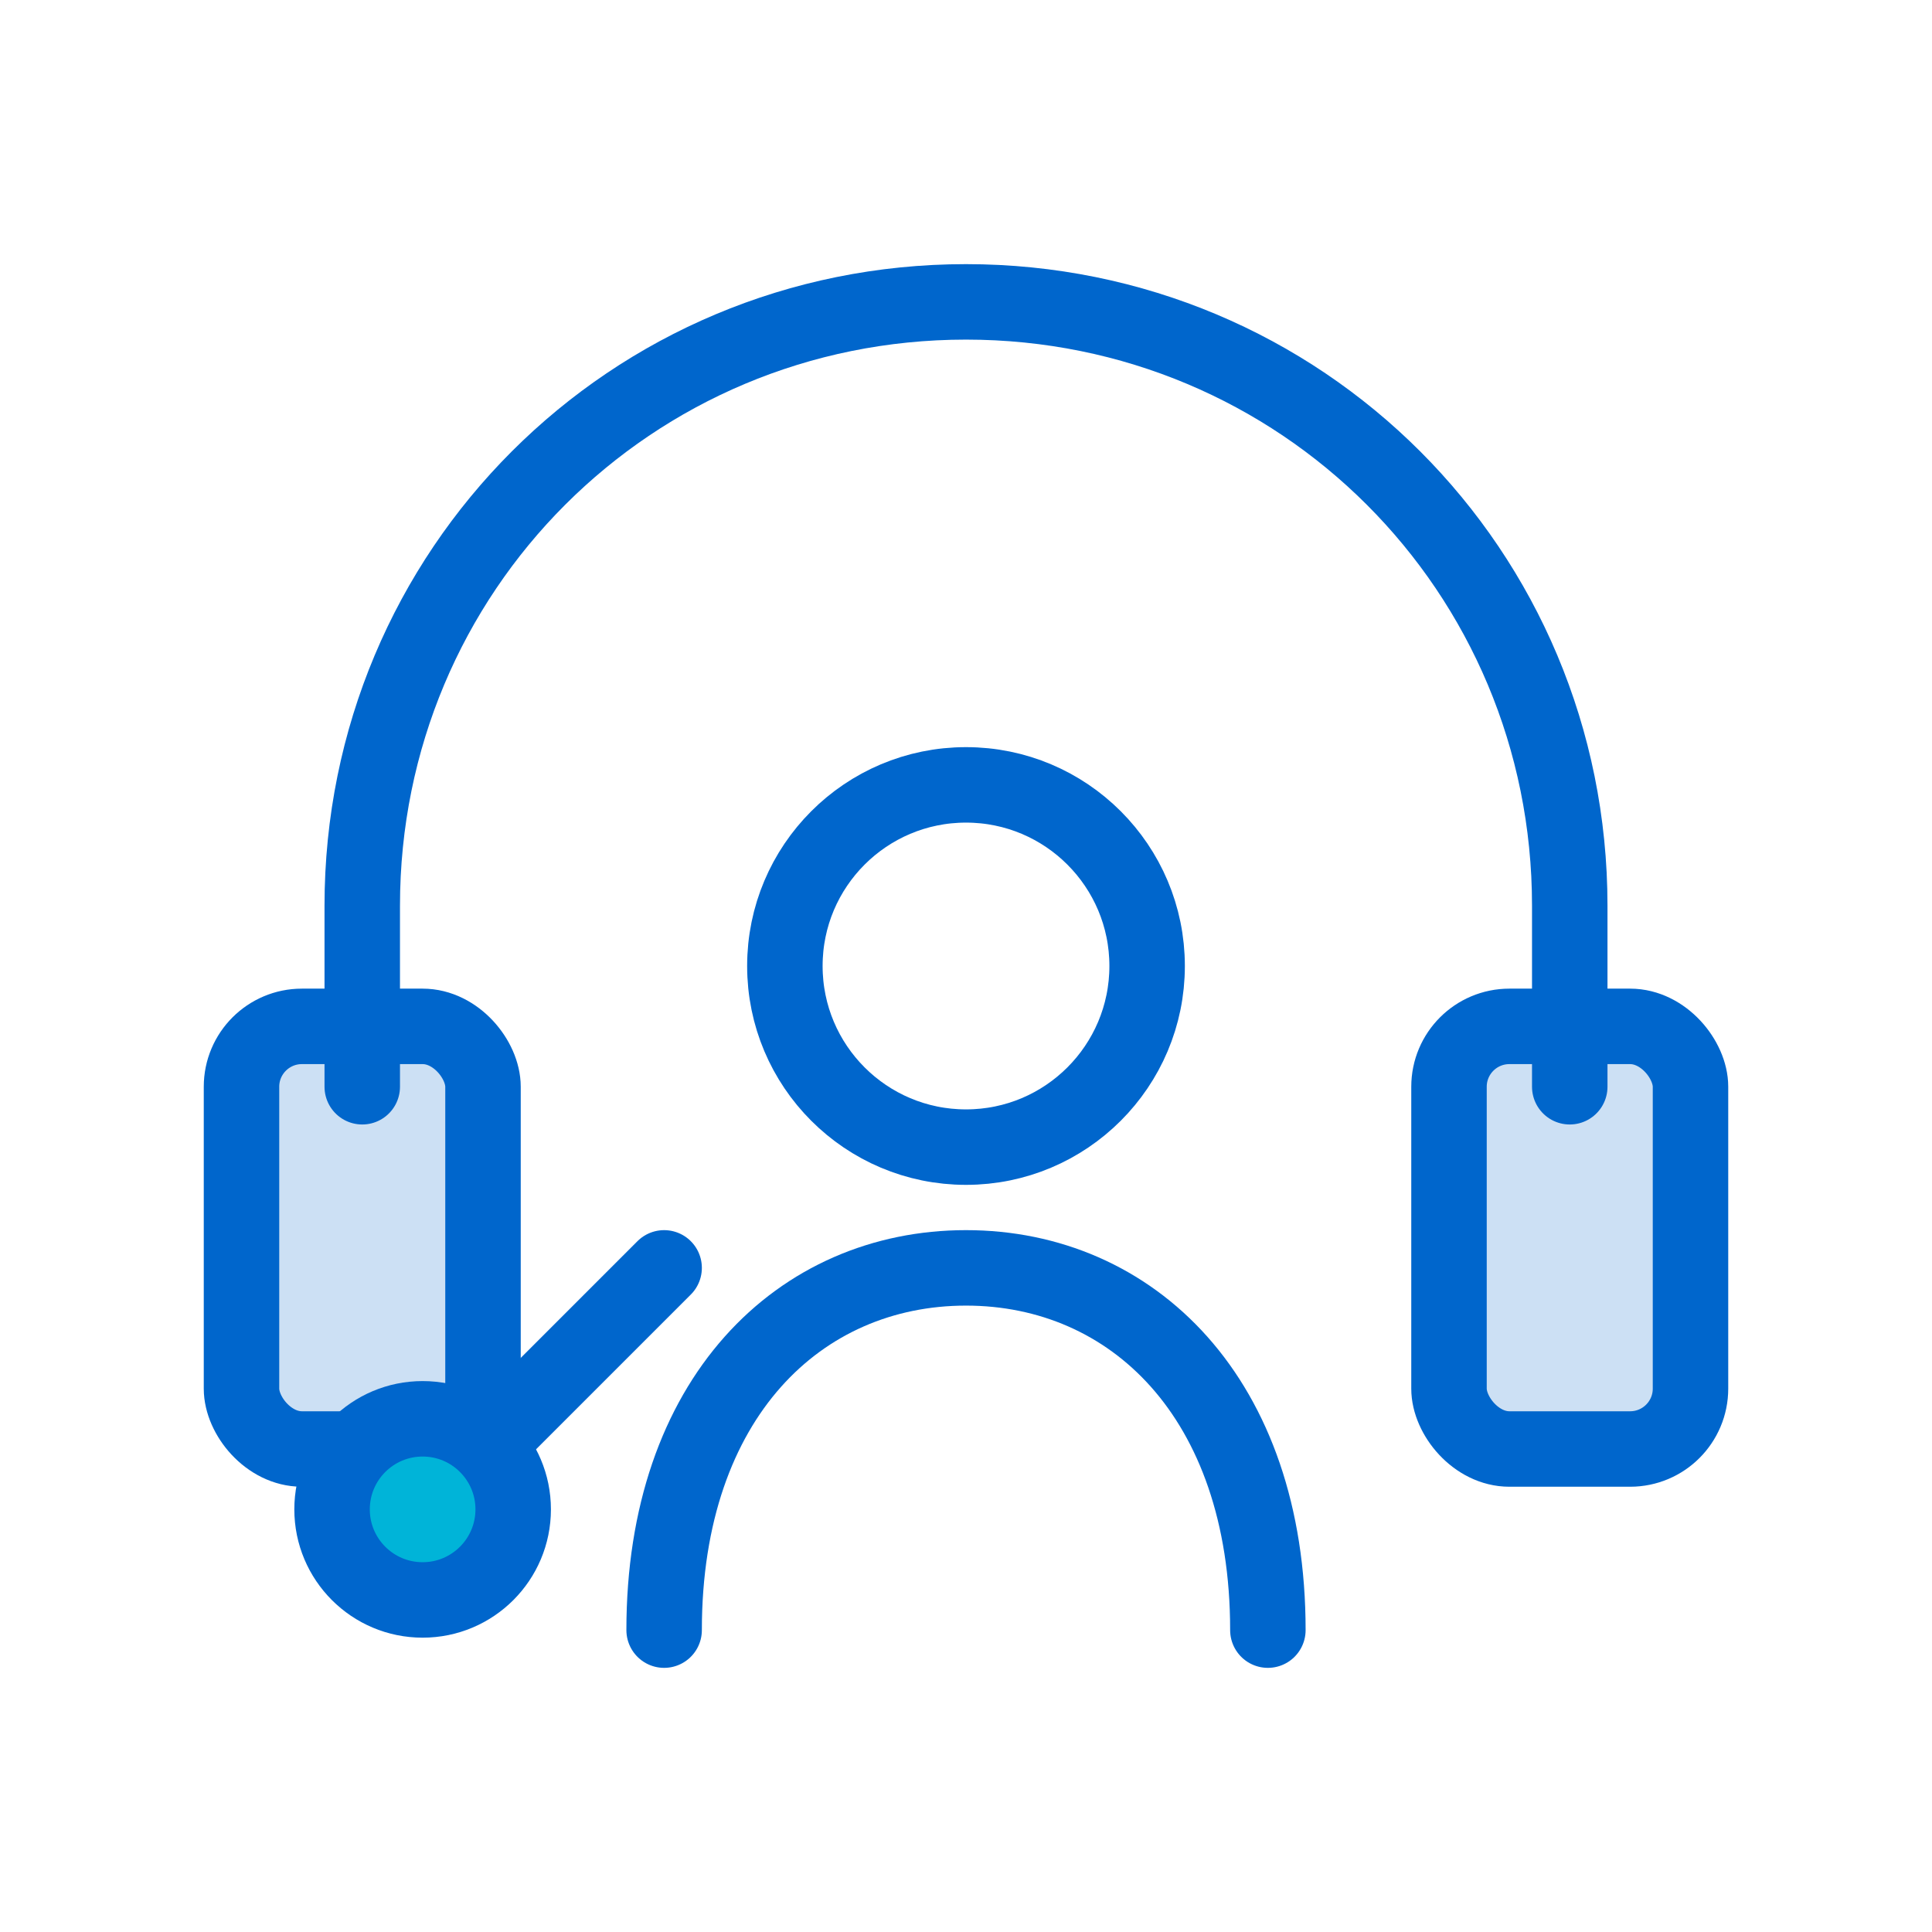
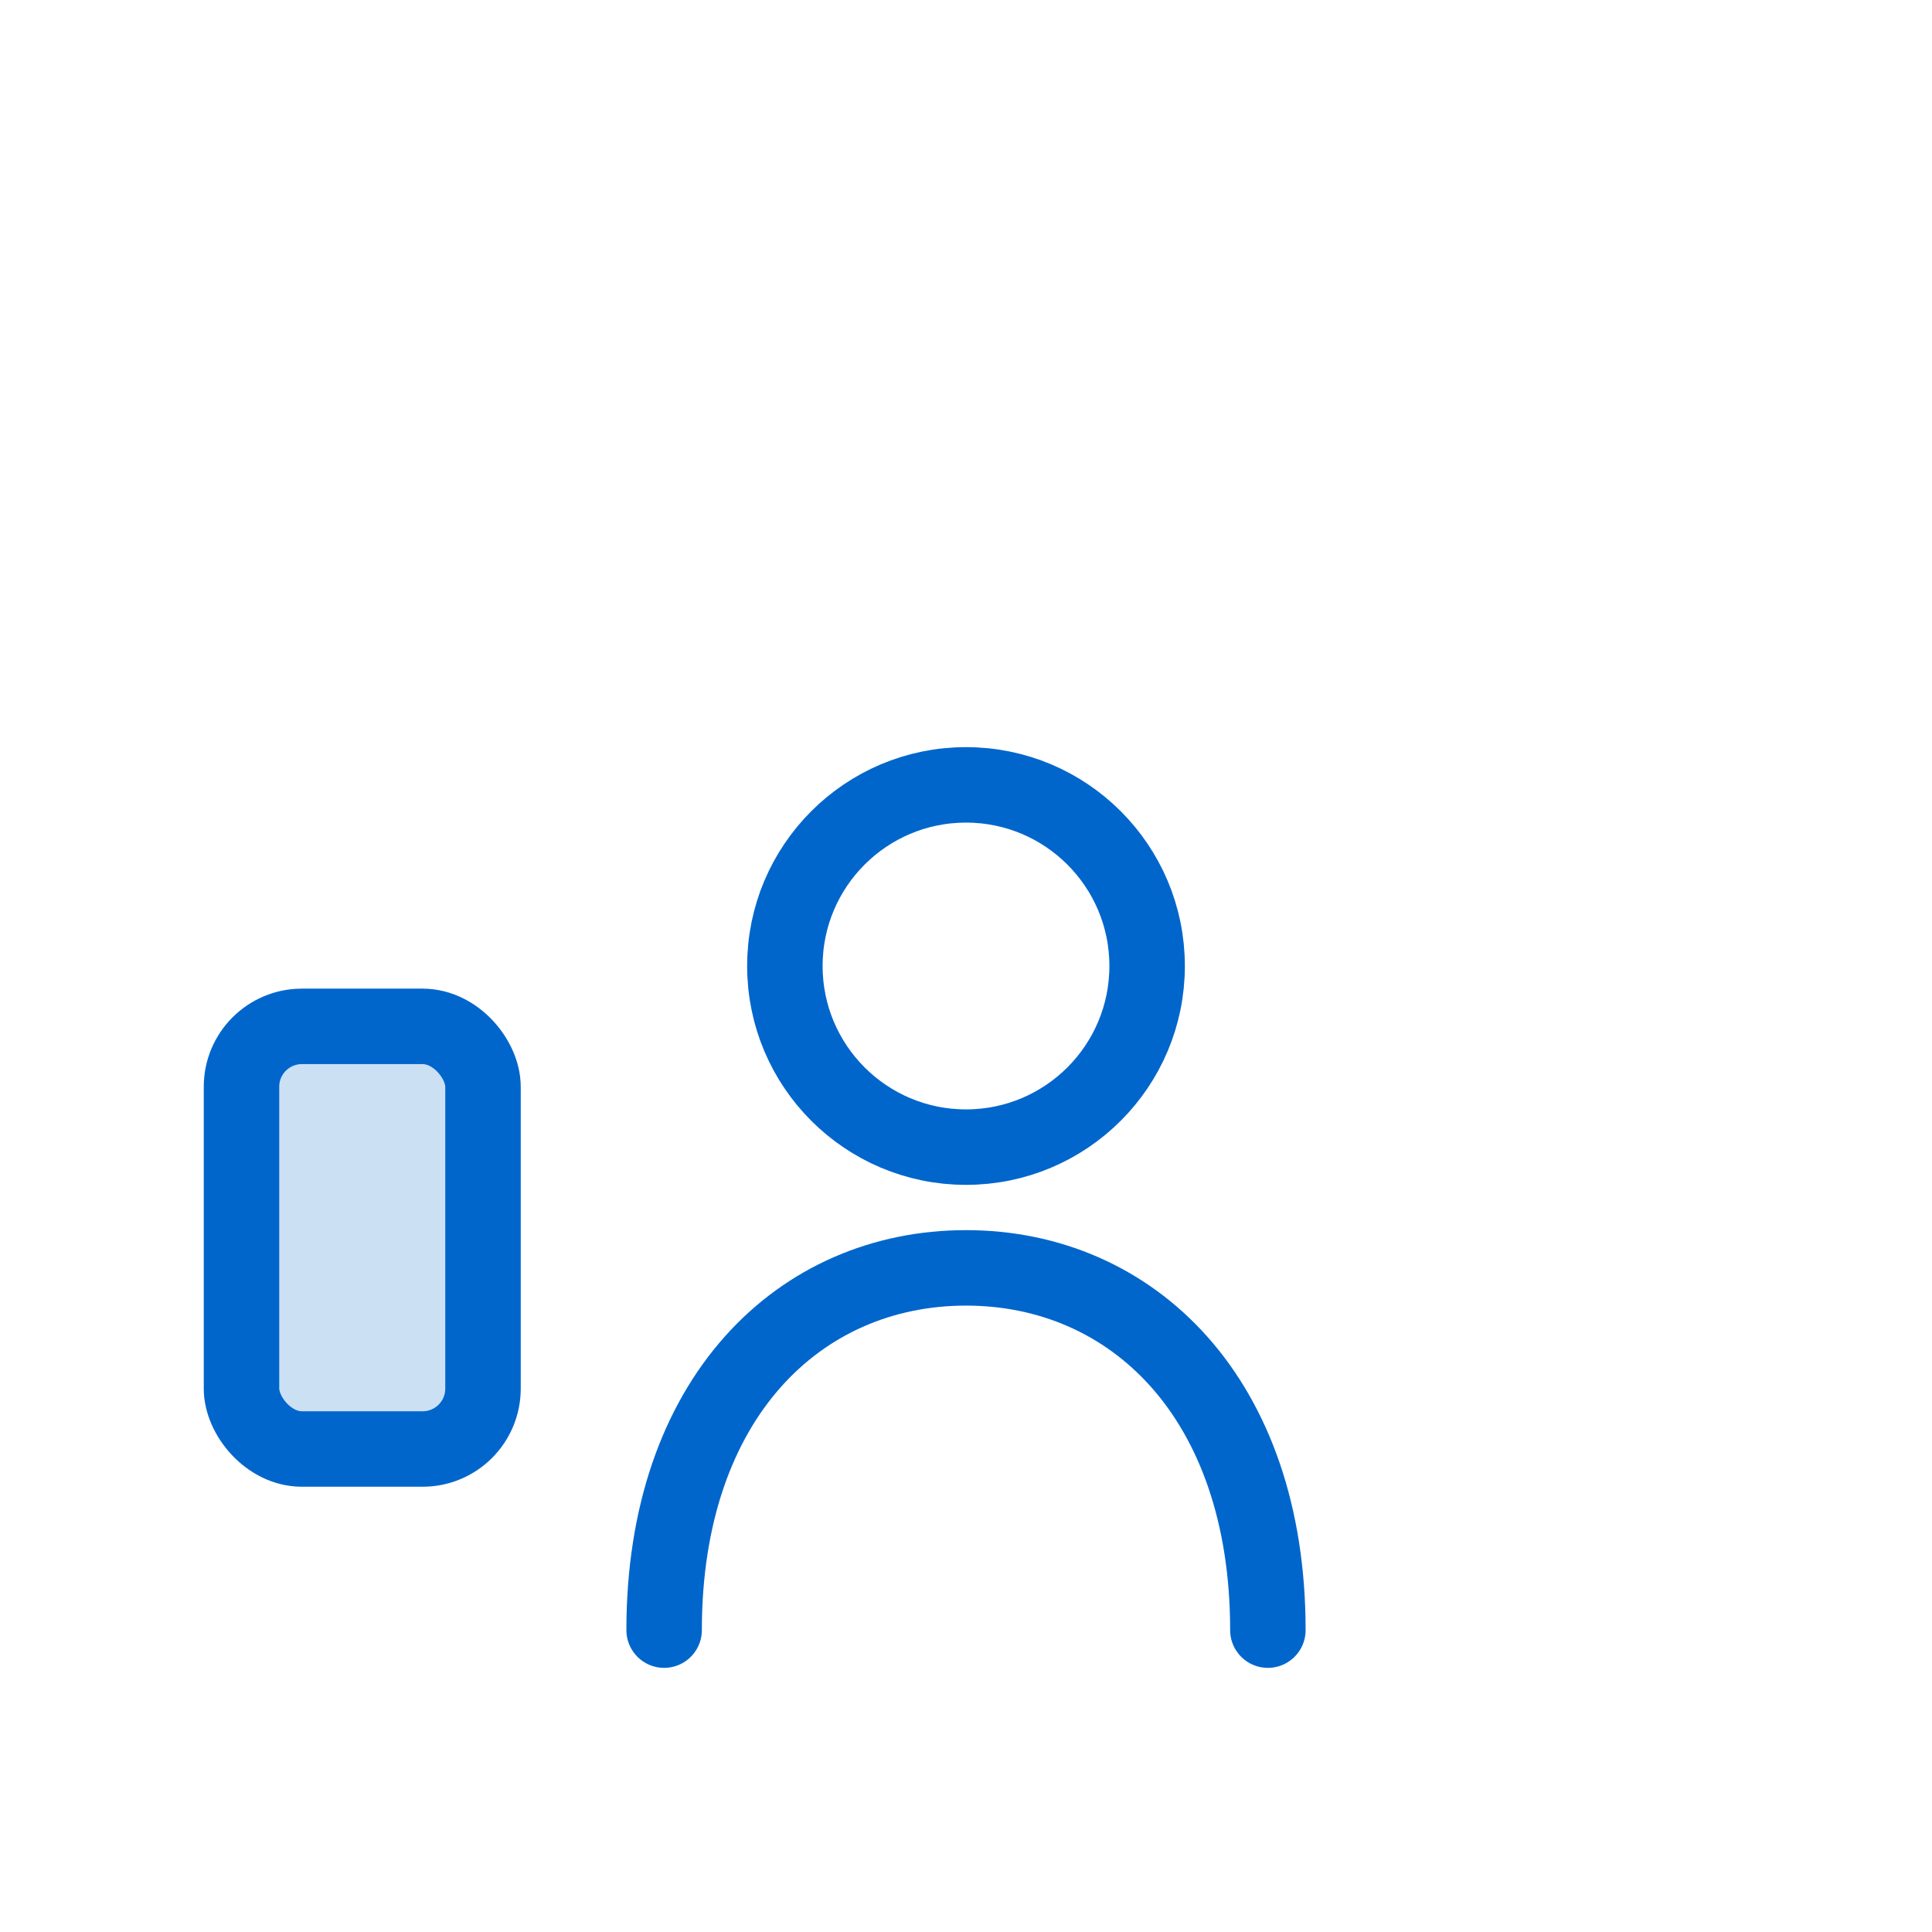
<svg xmlns="http://www.w3.org/2000/svg" viewBox="0 0 64 64" fill="none" stroke="#0066cc" stroke-width="2.5" stroke-linecap="round" stroke-linejoin="round">
-   <path d="M12 36 L12 30 C12 18.9 20.9 10 32 10 C43.1 10 52 18.9 52 30 L52 36" />
  <rect x="8" y="34" width="8" height="14" rx="2" fill="rgba(0,102,204,0.2)" />
-   <rect x="48" y="34" width="8" height="14" rx="2" fill="rgba(0,102,204,0.2)" />
  <circle cx="32" cy="32" r="6" />
  <path d="M22 54 C22 46.3 26.5 42 32 42 C37.5 42 42 46.3 42 54" />
-   <line x1="16" y1="48" x2="22" y2="42" />
-   <circle cx="14" cy="50" r="3" fill="#00b4d8" />
</svg>